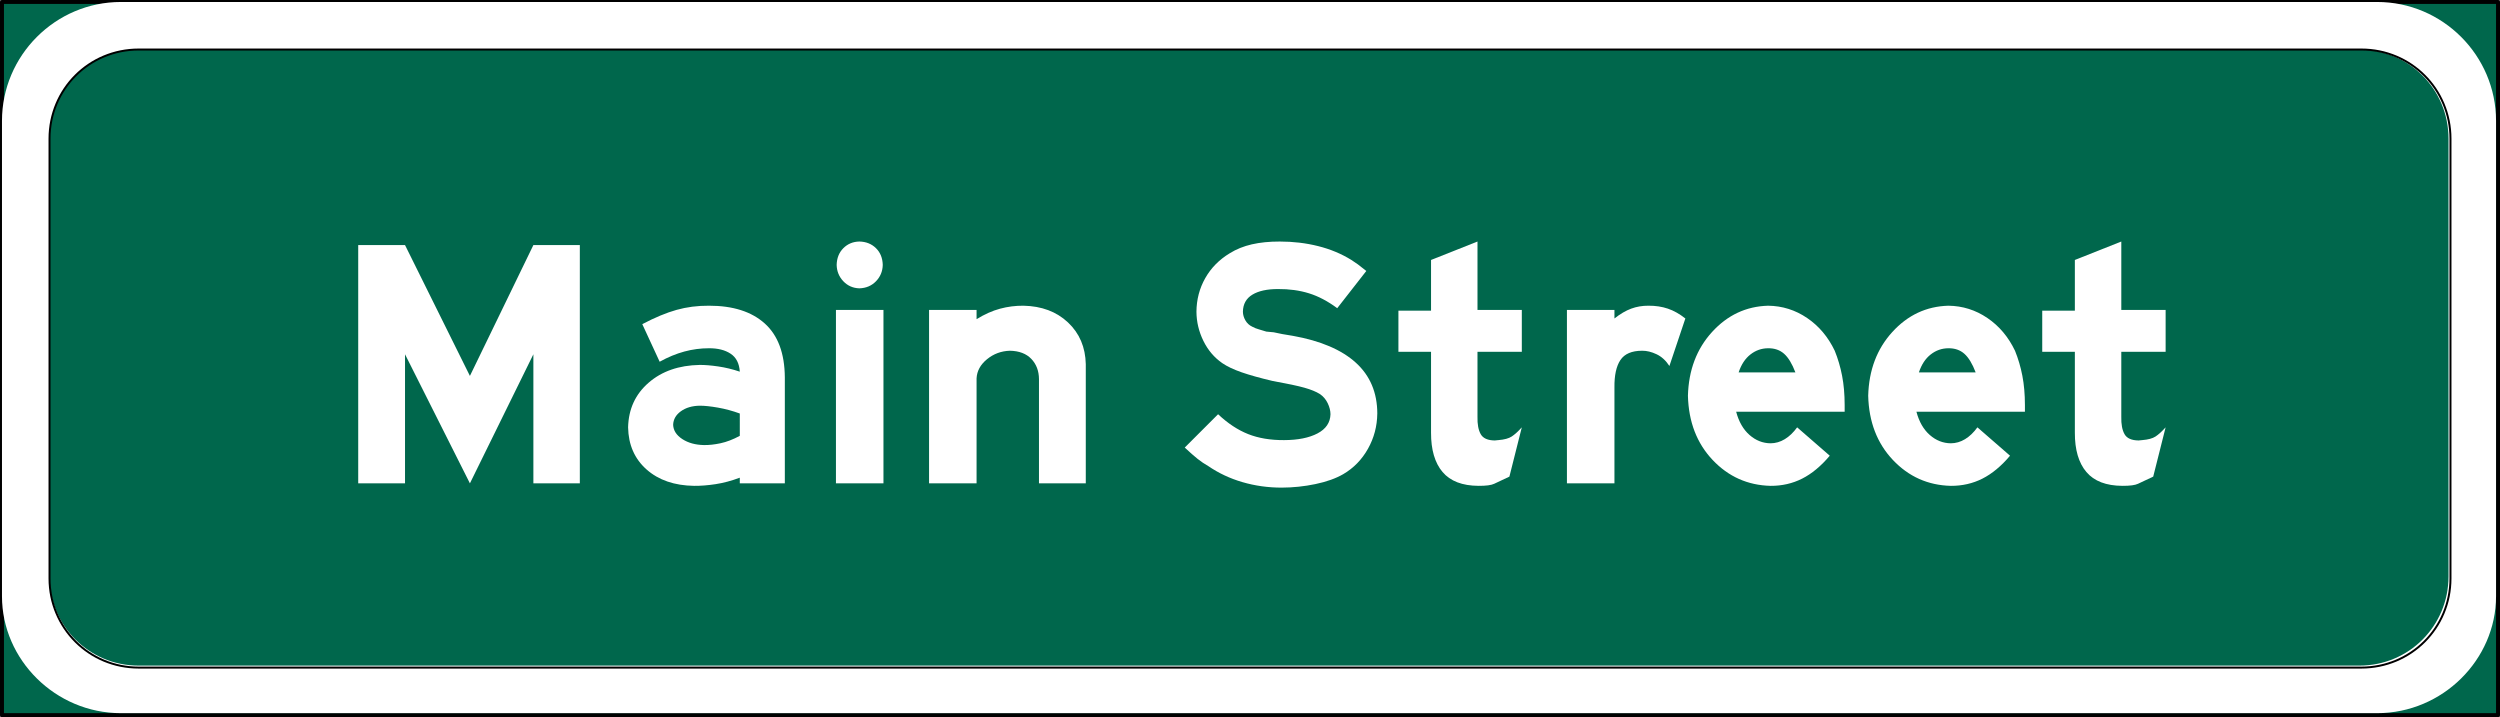
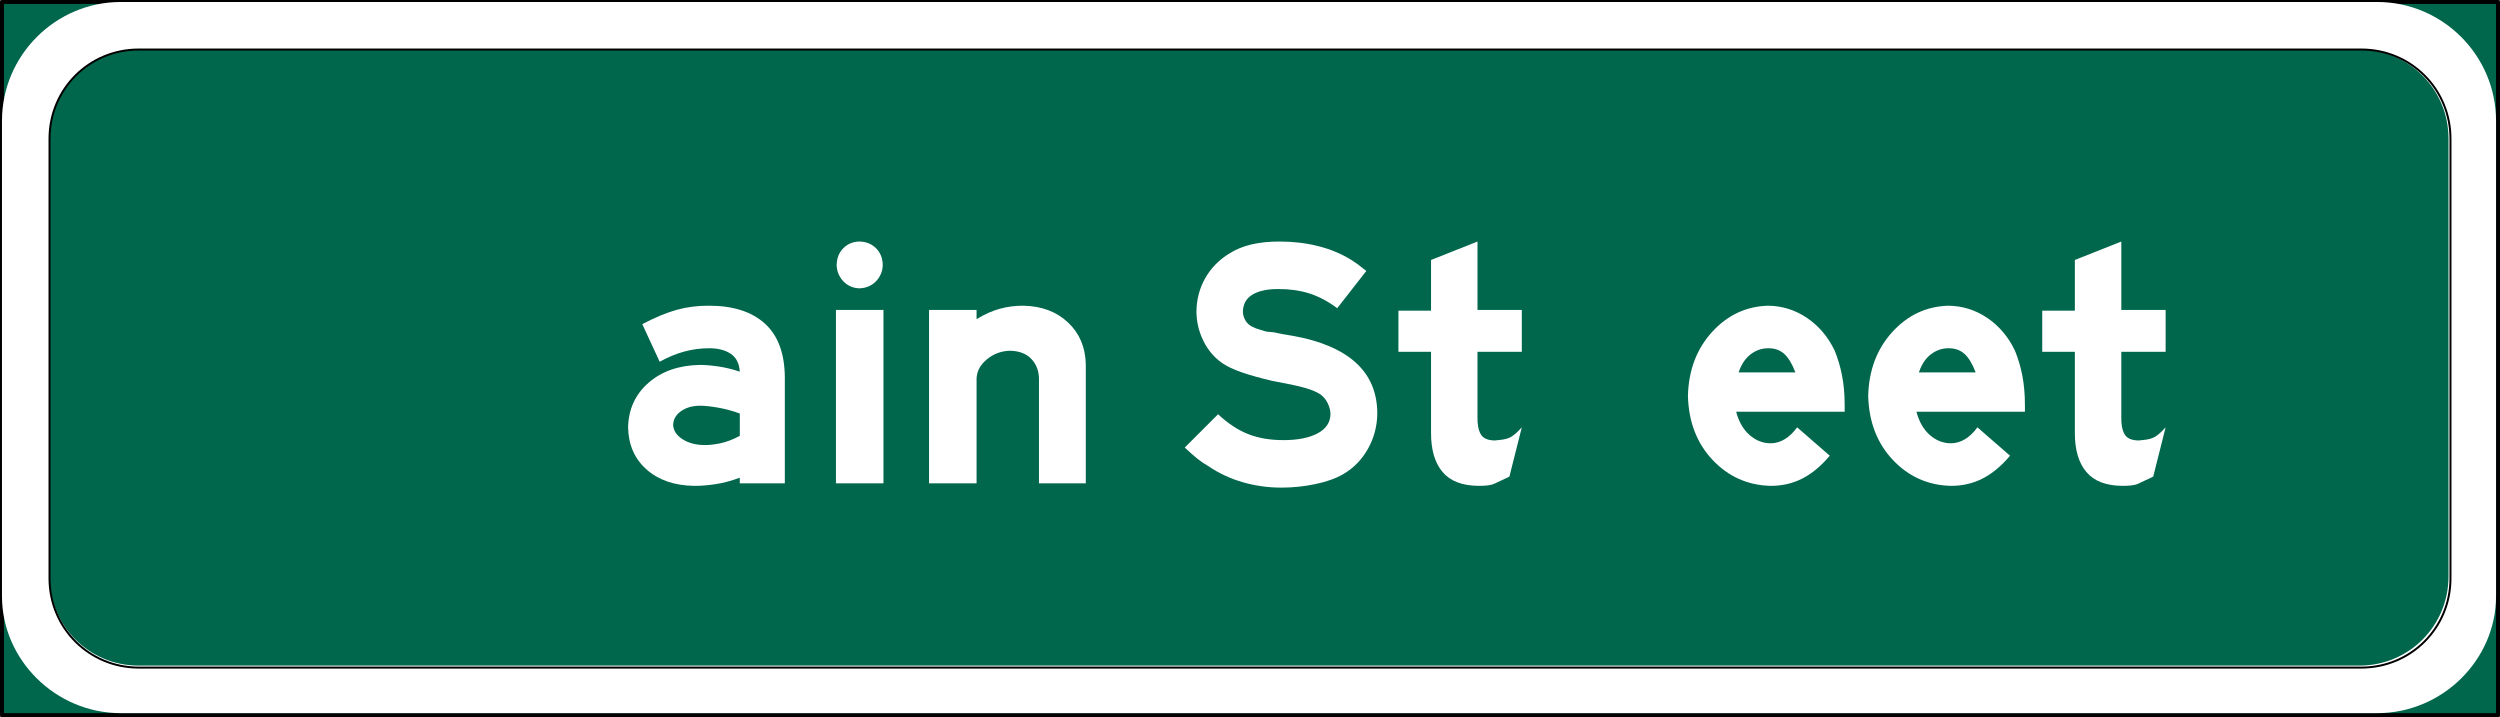
<svg xmlns="http://www.w3.org/2000/svg" xmlns:ns1="http://www.inkscape.org/namespaces/inkscape" xmlns:ns2="http://sodipodi.sourceforge.net/DTD/sodipodi-0.dtd" width="378.6" height="108.6" id="svg3535" version="1.1" ns1:version="0.48.5 r10040" ns2:docname="Caltrans G7-1.svg">
  <rect width="100%" height="100%" fill="#808080" stroke="none" />
  <defs id="defs3537" />
  <ns2:namedview id="base" pagecolor="#ffffff" bordercolor="#666666" borderopacity="1.0" ns1:pageopacity="0.0" ns1:pageshadow="2" ns1:zoom="0.98994949" ns1:cx="216.49793" ns1:cy="75.233516" ns1:document-units="px" ns1:current-layer="layer1" showgrid="false" fit-margin-top="0" fit-margin-left="0" fit-margin-right="0" fit-margin-bottom="0" ns1:window-width="1024" ns1:window-height="578" ns1:window-x="-8" ns1:window-y="-8" ns1:window-maximized="1" />
  <g ns1:label="Layer 1" ns1:groupmode="layer" id="layer1" transform="translate(-410.7,-655.205)">
    <path ns1:connector-curvature="0" d="m 411,763.505 378,0 0,-108 -378,0 0,108 z" style="fill:#00674c;stroke:#000000;stroke-width:0.6;stroke-linecap:butt;stroke-linejoin:round;stroke-miterlimit:10;stroke-opacity:1;stroke-dasharray:none;fill-opacity:1" id="path3101" />
    <path ns1:connector-curvature="0" d="m 788.7,673.505 c 0,-9.9 -8.1,-18 -18,-18 l -341.7,0 c -9.9,0 -18,8.1 -18,18 l 0,72 c 0,9.6 8.1,17.7 18,17.7 l 341.7,0 c 9.9,0 18,-8.1 18,-17.7 l 0,-72 z" style="fill:#ffffff;fill-opacity:1;fill-rule:nonzero;stroke:none" id="path3103" />
    <path ns1:connector-curvature="0" d="m 781.5,676.205 c 0,-7.5 -6,-13.5 -13.5,-13.5 l -336.3,0 c -7.5,0 -13.5,6 -13.5,13.5 l 0,66.3 c 0,7.5 6,13.5 13.5,13.5 l 336.3,0 c 7.5,0 13.5,-6 13.5,-13.5 l 0,-66.3 z" style="fill:#00674c;fill-opacity:1;fill-rule:nonzero;stroke:none" id="path3107" />
    <path ns1:connector-curvature="0" d="m 781.8,676.205 c 0,-7.5 -6,-13.5 -13.5,-13.5 l -336.6,0 c -7.5,0 -13.5,6 -13.5,13.5 l 0,66.6 c 0,7.5 6,13.5 13.5,13.5 l 336.6,0 c 7.5,0 13.5,-6 13.5,-13.5 l 0,-66.6 z" style="fill:none;stroke:#000000;stroke-width:0.3;stroke-linecap:round;stroke-linejoin:round;stroke-miterlimit:10;stroke-opacity:1;stroke-dasharray:none" id="path3109" />
-     <path ns1:connector-curvature="0" id="path4884" style="font-size:53.7px;font-variant:normal;writing-mode:lr-tb;fill:#ffffff;fill-opacity:1;fill-rule:nonzero;stroke:none;font-family:Roadgeek 2005 Series EM;-inkscape-font-specification:Roadgeek 2005 Series EM" d="m 498.51,728.405 0,-36.086 -7.035,0 -9.612,19.815 -9.827,-19.815 -7.088,0 0,36.086 7.088,0 0,-19.547 9.827,19.547 9.612,-19.547 0,19.547 z" />
    <path ns1:connector-curvature="0" id="path4886" style="font-size:53.7px;font-variant:normal;writing-mode:lr-tb;fill:#ffffff;fill-opacity:1;fill-rule:nonzero;stroke:none;font-family:Roadgeek 2005 Series EM;-inkscape-font-specification:Roadgeek 2005 Series EM" d="m 529.555,728.405 0,-16.056 c -0.029,-3.647 -1.045,-6.368 -3.047,-8.162 -2.003,-1.794 -4.817,-2.689 -8.444,-2.685 -1.726,-0.011 -3.362,0.199 -4.907,0.631 -1.545,0.432 -3.275,1.152 -5.189,2.161 l 2.631,5.692 c 1.257,-0.696 2.501,-1.21 3.732,-1.544 1.231,-0.333 2.475,-0.499 3.732,-0.497 1.339,-0.01 2.433,0.265 3.282,0.826 0.849,0.561 1.312,1.467 1.389,2.719 -1.099,-0.371 -2.191,-0.635 -3.276,-0.792 -1.085,-0.157 -2.016,-0.233 -2.792,-0.228 -3.154,0.055 -5.734,0.952 -7.739,2.692 -2.006,1.74 -3.042,3.993 -3.108,6.759 0.05,2.648 0.983,4.776 2.799,6.383 1.816,1.608 4.212,2.433 7.189,2.477 1,0.009 2.088,-0.076 3.262,-0.255 1.175,-0.179 2.396,-0.506 3.665,-0.98 l 0,0.859 z m -6.82,-7.196 c -1.025,0.552 -1.996,0.925 -2.913,1.121 -0.917,0.196 -1.754,0.288 -2.51,0.275 -1.299,-0.024 -2.393,-0.326 -3.282,-0.906 -0.889,-0.581 -1.353,-1.299 -1.389,-2.155 0.027,-0.826 0.416,-1.51 1.168,-2.054 0.752,-0.544 1.705,-0.826 2.859,-0.846 0.729,-10e-4 1.647,0.095 2.752,0.289 1.105,0.194 2.211,0.491 3.316,0.893 z" />
    <path ns1:connector-curvature="0" id="path4888" style="font-size:53.7px;font-variant:normal;writing-mode:lr-tb;fill:#ffffff;fill-opacity:1;fill-rule:nonzero;stroke:none;font-family:Roadgeek 2005 Series EM;-inkscape-font-specification:Roadgeek 2005 Series EM" d="m 544.384,695.326 c -0.024,-1.04 -0.366,-1.886 -1.027,-2.537 -0.661,-0.651 -1.5,-0.987 -2.517,-1.007 -0.965,0.02 -1.773,0.356 -2.423,1.007 -0.65,0.651 -0.988,1.497 -1.014,2.537 0.026,0.97 0.364,1.796 1.014,2.477 0.65,0.681 1.458,1.037 2.423,1.067 1.017,-0.03 1.856,-0.386 2.517,-1.067 0.661,-0.681 1.003,-1.507 1.027,-2.477 z m 0.107,33.079 0,-26.259 -7.196,0 0,26.259 z" />
    <path ns1:connector-curvature="0" id="path4890" style="font-size:53.7px;font-variant:normal;writing-mode:lr-tb;fill:#ffffff;fill-opacity:1;fill-rule:nonzero;stroke:none;font-family:Roadgeek 2005 Series EM;-inkscape-font-specification:Roadgeek 2005 Series EM" d="m 575.131,728.405 0,-18.043 c -0.055,-2.578 -0.952,-4.685 -2.692,-6.323 -1.74,-1.638 -3.993,-2.484 -6.759,-2.537 -1.202,-0.009 -2.383,0.143 -3.544,0.456 -1.161,0.313 -2.343,0.841 -3.544,1.584 l 0,-1.396 -7.196,0 0,26.259 7.196,0 0,-15.895 c 0.053,-1.114 0.578,-2.081 1.577,-2.9 0.999,-0.819 2.156,-1.248 3.47,-1.289 1.405,0.028 2.488,0.442 3.249,1.242 0.761,0.8 1.146,1.818 1.155,3.054 l 0,15.788 z" />
    <path ns1:connector-curvature="0" id="path4892" style="font-size:53.7px;font-variant:normal;writing-mode:lr-tb;fill:#ffffff;fill-opacity:1;fill-rule:nonzero;stroke:none;font-family:Roadgeek 2005 Series EM;-inkscape-font-specification:Roadgeek 2005 Series EM" d="m 619.279,717.826 c -0.009,-3.168 -1.092,-5.732 -3.249,-7.692 -2.157,-1.96 -5.334,-3.316 -9.532,-4.068 l -1.611,-0.269 -1.289,-0.268 -1.128,-0.107 c -0.378,-0.125 -0.75,-0.237 -1.114,-0.336 -0.365,-0.098 -0.709,-0.237 -1.034,-0.416 -0.434,-0.205 -0.774,-0.52 -1.02,-0.946 -0.246,-0.426 -0.371,-0.863 -0.376,-1.309 0.017,-1.153 0.493,-2.015 1.43,-2.584 0.936,-0.569 2.232,-0.854 3.886,-0.852 1.696,-0.013 3.258,0.201 4.685,0.644 1.427,0.443 2.855,1.195 4.283,2.255 l 4.403,-5.638 c -0.54,-0.439 -0.963,-0.77 -1.269,-0.993 -0.305,-0.224 -0.634,-0.447 -0.987,-0.671 -1.516,-0.939 -3.196,-1.639 -5.041,-2.101 -1.845,-0.462 -3.78,-0.692 -5.806,-0.691 -1.577,-0.003 -2.987,0.138 -4.229,0.423 -1.242,0.285 -2.356,0.735 -3.343,1.349 -1.596,0.963 -2.834,2.218 -3.712,3.766 -0.878,1.547 -1.323,3.245 -1.336,5.095 0.012,1.539 0.364,3.012 1.054,4.417 0.69,1.405 1.646,2.528 2.866,3.37 0.735,0.501 1.708,0.962 2.92,1.383 1.212,0.421 2.762,0.855 4.652,1.302 2.263,0.412 3.885,0.756 4.867,1.034 0.981,0.277 1.758,0.595 2.329,0.953 0.513,0.346 0.909,0.809 1.188,1.389 0.279,0.581 0.419,1.138 0.423,1.671 -0.035,1.268 -0.69,2.236 -1.967,2.906 -1.276,0.67 -2.966,1.008 -5.068,1.014 -2.061,0.011 -3.873,-0.293 -5.437,-0.913 -1.564,-0.62 -3.081,-1.622 -4.551,-3.007 l -5.048,5.048 c 0.782,0.734 1.433,1.307 1.953,1.718 0.52,0.412 1.05,0.77 1.591,1.074 1.571,1.076 3.302,1.891 5.195,2.443 1.893,0.553 3.866,0.83 5.92,0.832 1.735,-0.004 3.447,-0.183 5.135,-0.537 1.688,-0.354 3.091,-0.855 4.209,-1.504 1.577,-0.923 2.826,-2.205 3.746,-3.846 0.92,-1.641 1.389,-3.42 1.41,-5.336 z" />
    <path ns1:connector-curvature="0" id="path4894" style="font-size:53.7px;font-variant:normal;writing-mode:lr-tb;fill:#ffffff;fill-opacity:1;fill-rule:nonzero;stroke:none;font-family:Roadgeek 2005 Series EM;-inkscape-font-specification:Roadgeek 2005 Series EM" d="m 641.163,708.483 0,-6.337 -6.712,0 0,-10.364 -7.035,2.792 0,7.679 -4.94,0 0,6.229 4.94,0 0,12.243 c -0.009,2.591 0.573,4.578 1.745,5.961 1.172,1.383 2.989,2.081 5.45,2.094 1.148,0.006 1.94,-0.1 2.376,-0.315 0.436,-0.216 1.202,-0.576 2.296,-1.081 l 1.879,-7.464 c -0.571,0.634 -1.081,1.097 -1.53,1.389 -0.45,0.292 -1.121,0.473 -2.014,0.544 -0.106,0.002 -0.203,0.011 -0.289,0.027 -0.086,0.016 -0.169,0.025 -0.248,0.027 -1.073,-0.009 -1.787,-0.327 -2.141,-0.953 -0.355,-0.626 -0.518,-1.508 -0.49,-2.645 l 0,-9.827 z" />
-     <path ns1:connector-curvature="0" id="path4896" style="font-size:53.7px;font-variant:normal;writing-mode:lr-tb;fill:#ffffff;fill-opacity:1;fill-rule:nonzero;stroke:none;font-family:Roadgeek 2005 Series EM;-inkscape-font-specification:Roadgeek 2005 Series EM" d="m 665.931,703.435 c -0.874,-0.691 -1.758,-1.188 -2.651,-1.49 -0.894,-0.302 -1.872,-0.45 -2.933,-0.443 -0.926,-0.007 -1.799,0.141 -2.618,0.443 -0.819,0.302 -1.665,0.799 -2.537,1.49 l 0,-1.289 -7.196,0 0,26.259 7.196,0 0,-14.499 c -0.024,-1.854 0.279,-3.248 0.906,-4.182 0.628,-0.934 1.722,-1.402 3.282,-1.403 0.696,-0.008 1.425,0.169 2.188,0.53 0.763,0.361 1.412,0.954 1.947,1.779 z" />
    <path ns1:connector-curvature="0" id="path4898" style="font-size:53.7px;font-variant:normal;writing-mode:lr-tb;fill:#ffffff;fill-opacity:1;fill-rule:nonzero;stroke:none;font-family:Roadgeek 2005 Series EM;-inkscape-font-specification:Roadgeek 2005 Series EM" d="m 690.055,717.558 0,-1.02 c -0.002,-1.624 -0.132,-3.101 -0.389,-4.43 -0.257,-1.329 -0.629,-2.591 -1.114,-3.786 -1.001,-2.093 -2.395,-3.747 -4.182,-4.96 -1.787,-1.214 -3.758,-1.834 -5.914,-1.859 -3.325,0.095 -6.153,1.422 -8.484,3.98 -2.331,2.559 -3.549,5.778 -3.652,9.659 0.102,3.951 1.348,7.191 3.739,9.72 2.391,2.528 5.315,3.835 8.773,3.92 1.733,0.008 3.328,-0.357 4.786,-1.094 1.458,-0.737 2.852,-1.894 4.182,-3.47 l -4.94,-4.296 c -0.567,0.782 -1.191,1.379 -1.873,1.792 -0.681,0.413 -1.4,0.621 -2.155,0.624 -1.18,-0.011 -2.243,-0.432 -3.188,-1.262 -0.945,-0.83 -1.619,-2.003 -2.02,-3.517 z m -7.464,-5.961 -8.592,0 c 0.394,-1.186 0.989,-2.09 1.786,-2.712 0.797,-0.622 1.687,-0.935 2.672,-0.94 0.978,-0.012 1.788,0.267 2.43,0.839 0.642,0.572 1.21,1.509 1.705,2.812 z" />
    <path ns1:connector-curvature="0" id="path4900" style="font-size:53.7px;font-variant:normal;writing-mode:lr-tb;fill:#ffffff;fill-opacity:1;fill-rule:nonzero;stroke:none;font-family:Roadgeek 2005 Series EM;-inkscape-font-specification:Roadgeek 2005 Series EM" d="m 717.355,717.558 0,-1.02 c -0.002,-1.624 -0.132,-3.101 -0.389,-4.43 -0.257,-1.329 -0.629,-2.591 -1.114,-3.786 -1.001,-2.093 -2.395,-3.747 -4.182,-4.96 -1.787,-1.214 -3.758,-1.834 -5.914,-1.859 -3.325,0.095 -6.153,1.422 -8.484,3.98 -2.331,2.559 -3.549,5.778 -3.652,9.659 0.102,3.951 1.348,7.191 3.739,9.72 2.391,2.528 5.315,3.835 8.773,3.92 1.733,0.008 3.328,-0.357 4.786,-1.094 1.458,-0.737 2.852,-1.894 4.182,-3.47 l -4.94,-4.296 c -0.567,0.782 -1.191,1.379 -1.873,1.792 -0.681,0.413 -1.4,0.621 -2.155,0.624 -1.18,-0.011 -2.243,-0.432 -3.188,-1.262 -0.945,-0.83 -1.619,-2.003 -2.02,-3.517 z m -7.464,-5.961 -8.592,0 c 0.394,-1.186 0.989,-2.09 1.786,-2.712 0.797,-0.622 1.687,-0.935 2.672,-0.94 0.978,-0.012 1.788,0.267 2.43,0.839 0.642,0.572 1.21,1.509 1.705,2.812 z" />
    <path ns1:connector-curvature="0" id="path4902" style="font-size:53.7px;font-variant:normal;writing-mode:lr-tb;fill:#ffffff;fill-opacity:1;fill-rule:nonzero;stroke:none;font-family:Roadgeek 2005 Series EM;-inkscape-font-specification:Roadgeek 2005 Series EM" d="m 738.663,708.483 0,-6.337 -6.712,0 0,-10.364 -7.035,2.792 0,7.679 -4.94,0 0,6.229 4.94,0 0,12.243 c -0.009,2.591 0.573,4.578 1.745,5.961 1.172,1.383 2.989,2.081 5.45,2.094 1.148,0.006 1.94,-0.1 2.376,-0.315 0.436,-0.216 1.202,-0.576 2.296,-1.081 l 1.879,-7.464 c -0.571,0.634 -1.081,1.097 -1.53,1.389 -0.45,0.292 -1.121,0.473 -2.014,0.544 -0.106,0.002 -0.203,0.011 -0.289,0.027 -0.086,0.016 -0.169,0.025 -0.248,0.027 -1.073,-0.009 -1.787,-0.327 -2.141,-0.953 -0.355,-0.626 -0.518,-1.508 -0.49,-2.645 l 0,-9.827 z" />
  </g>
</svg>